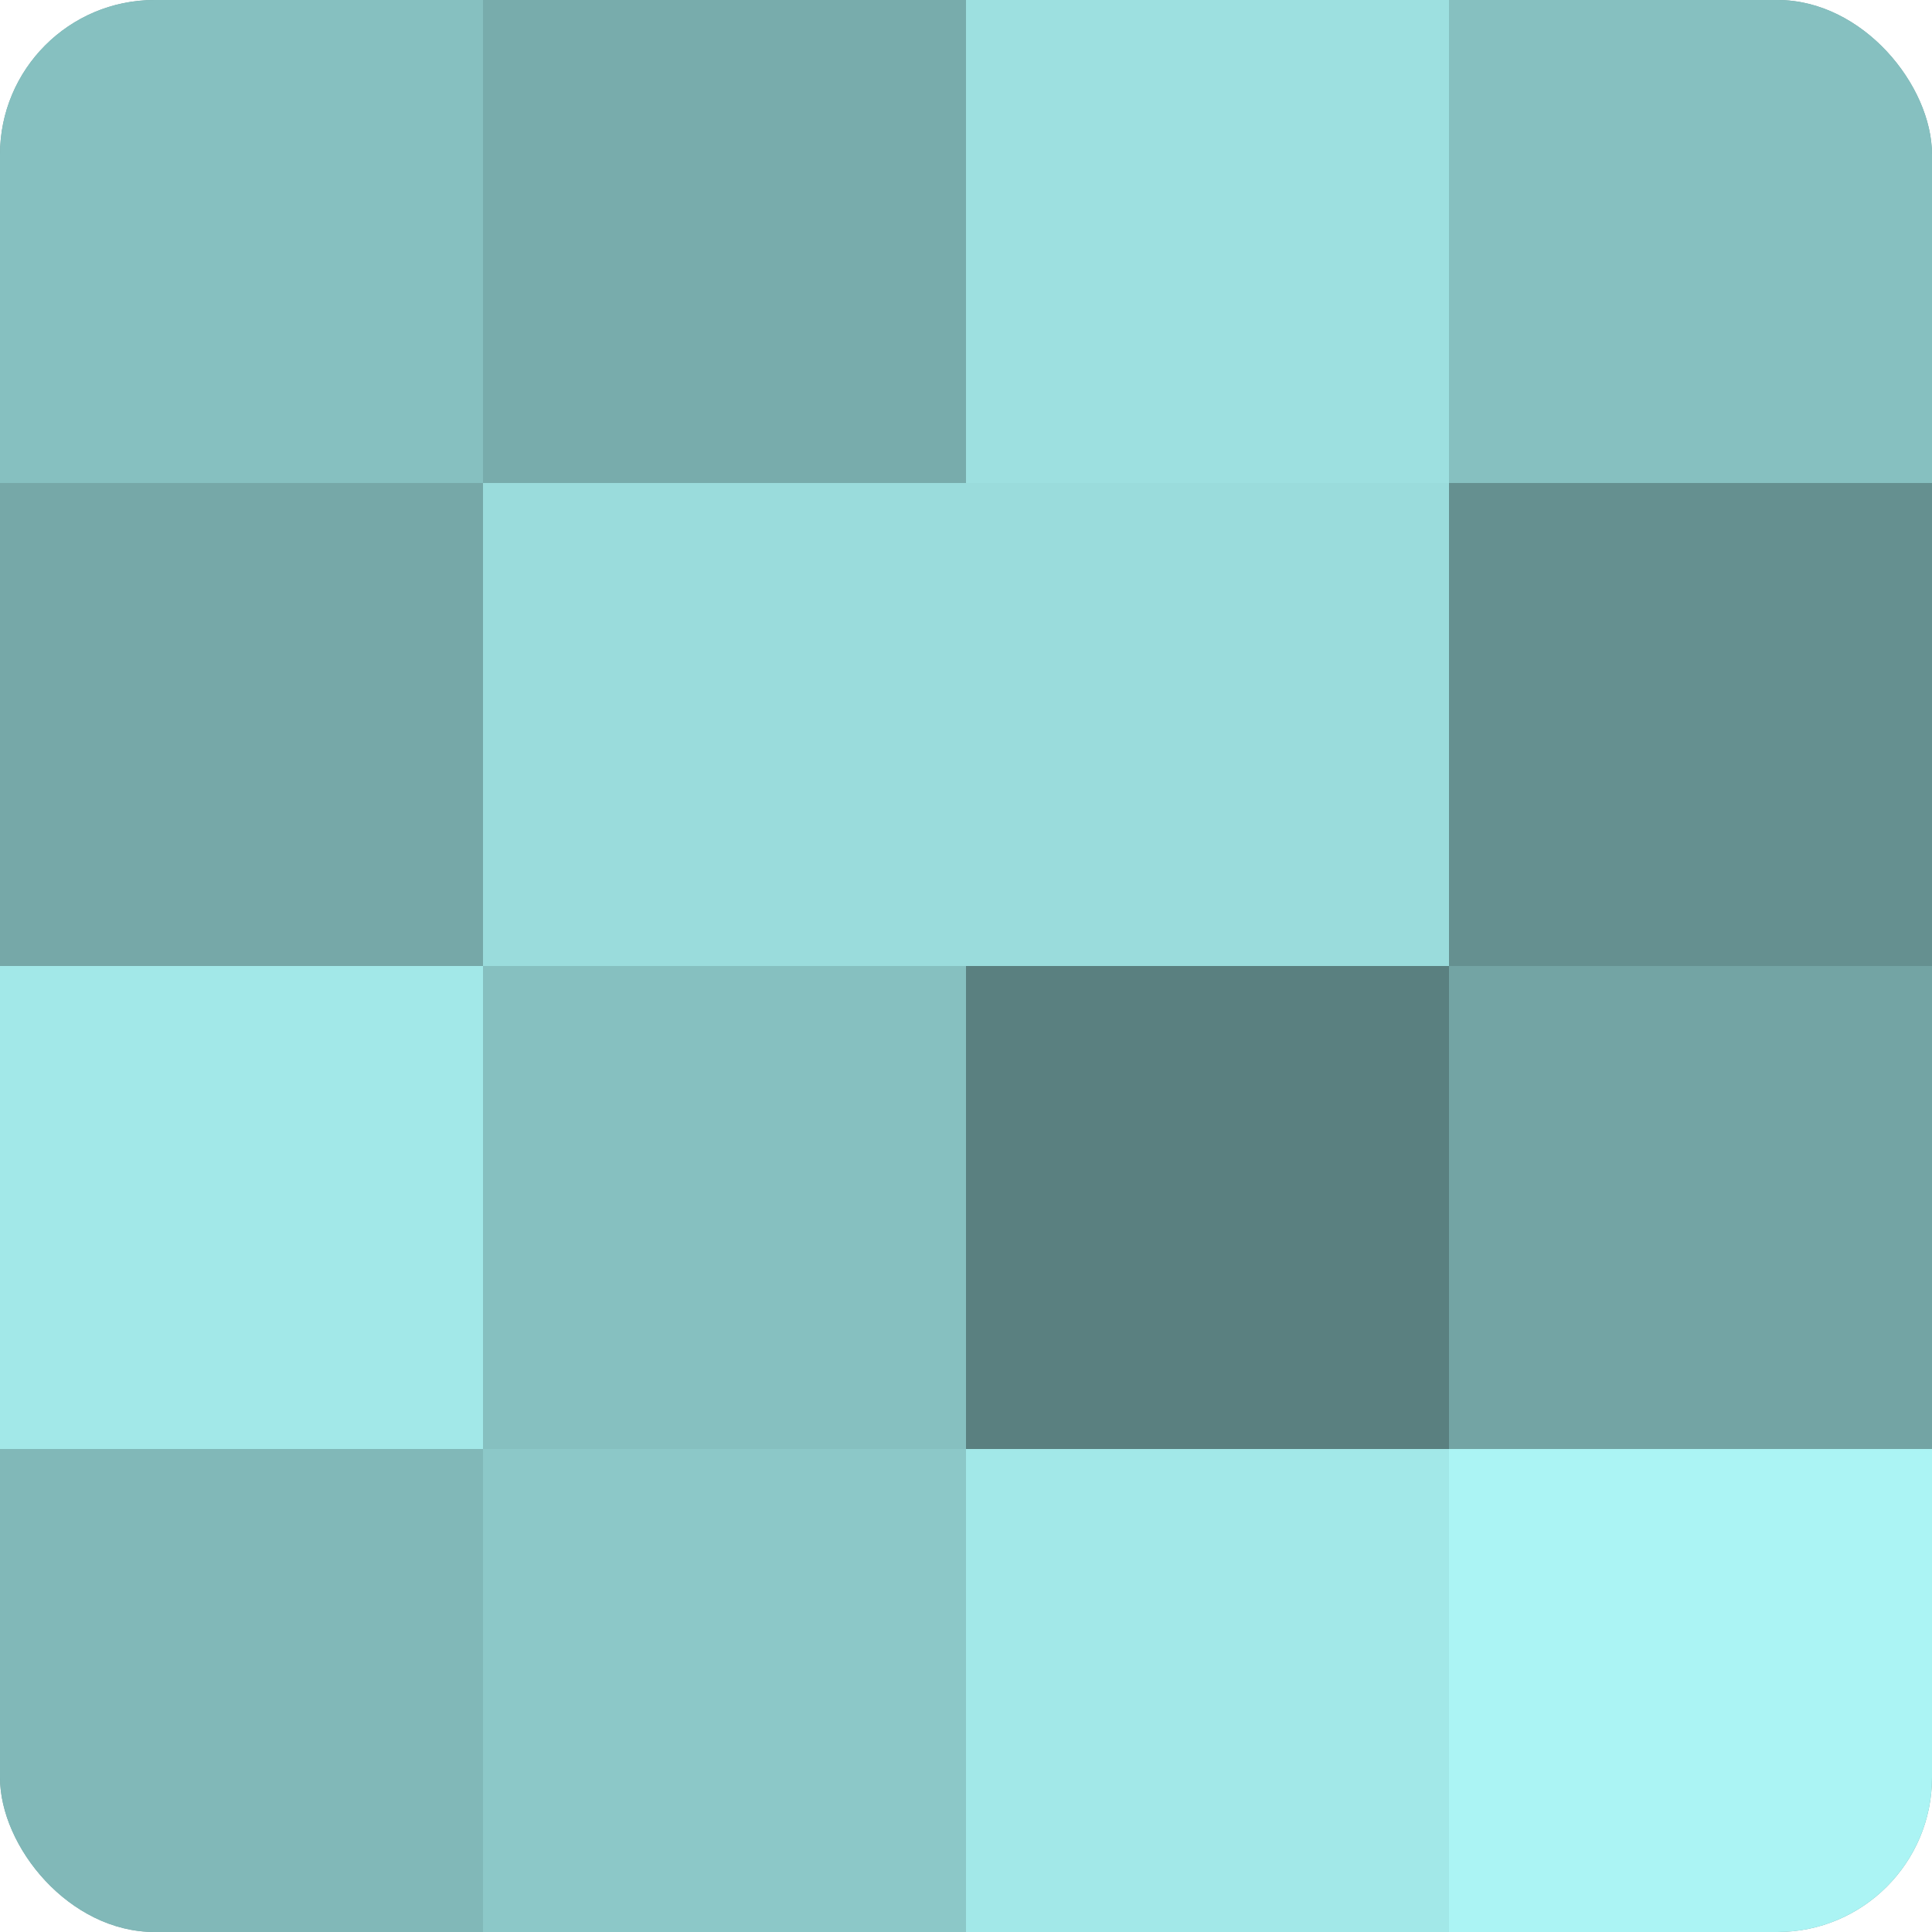
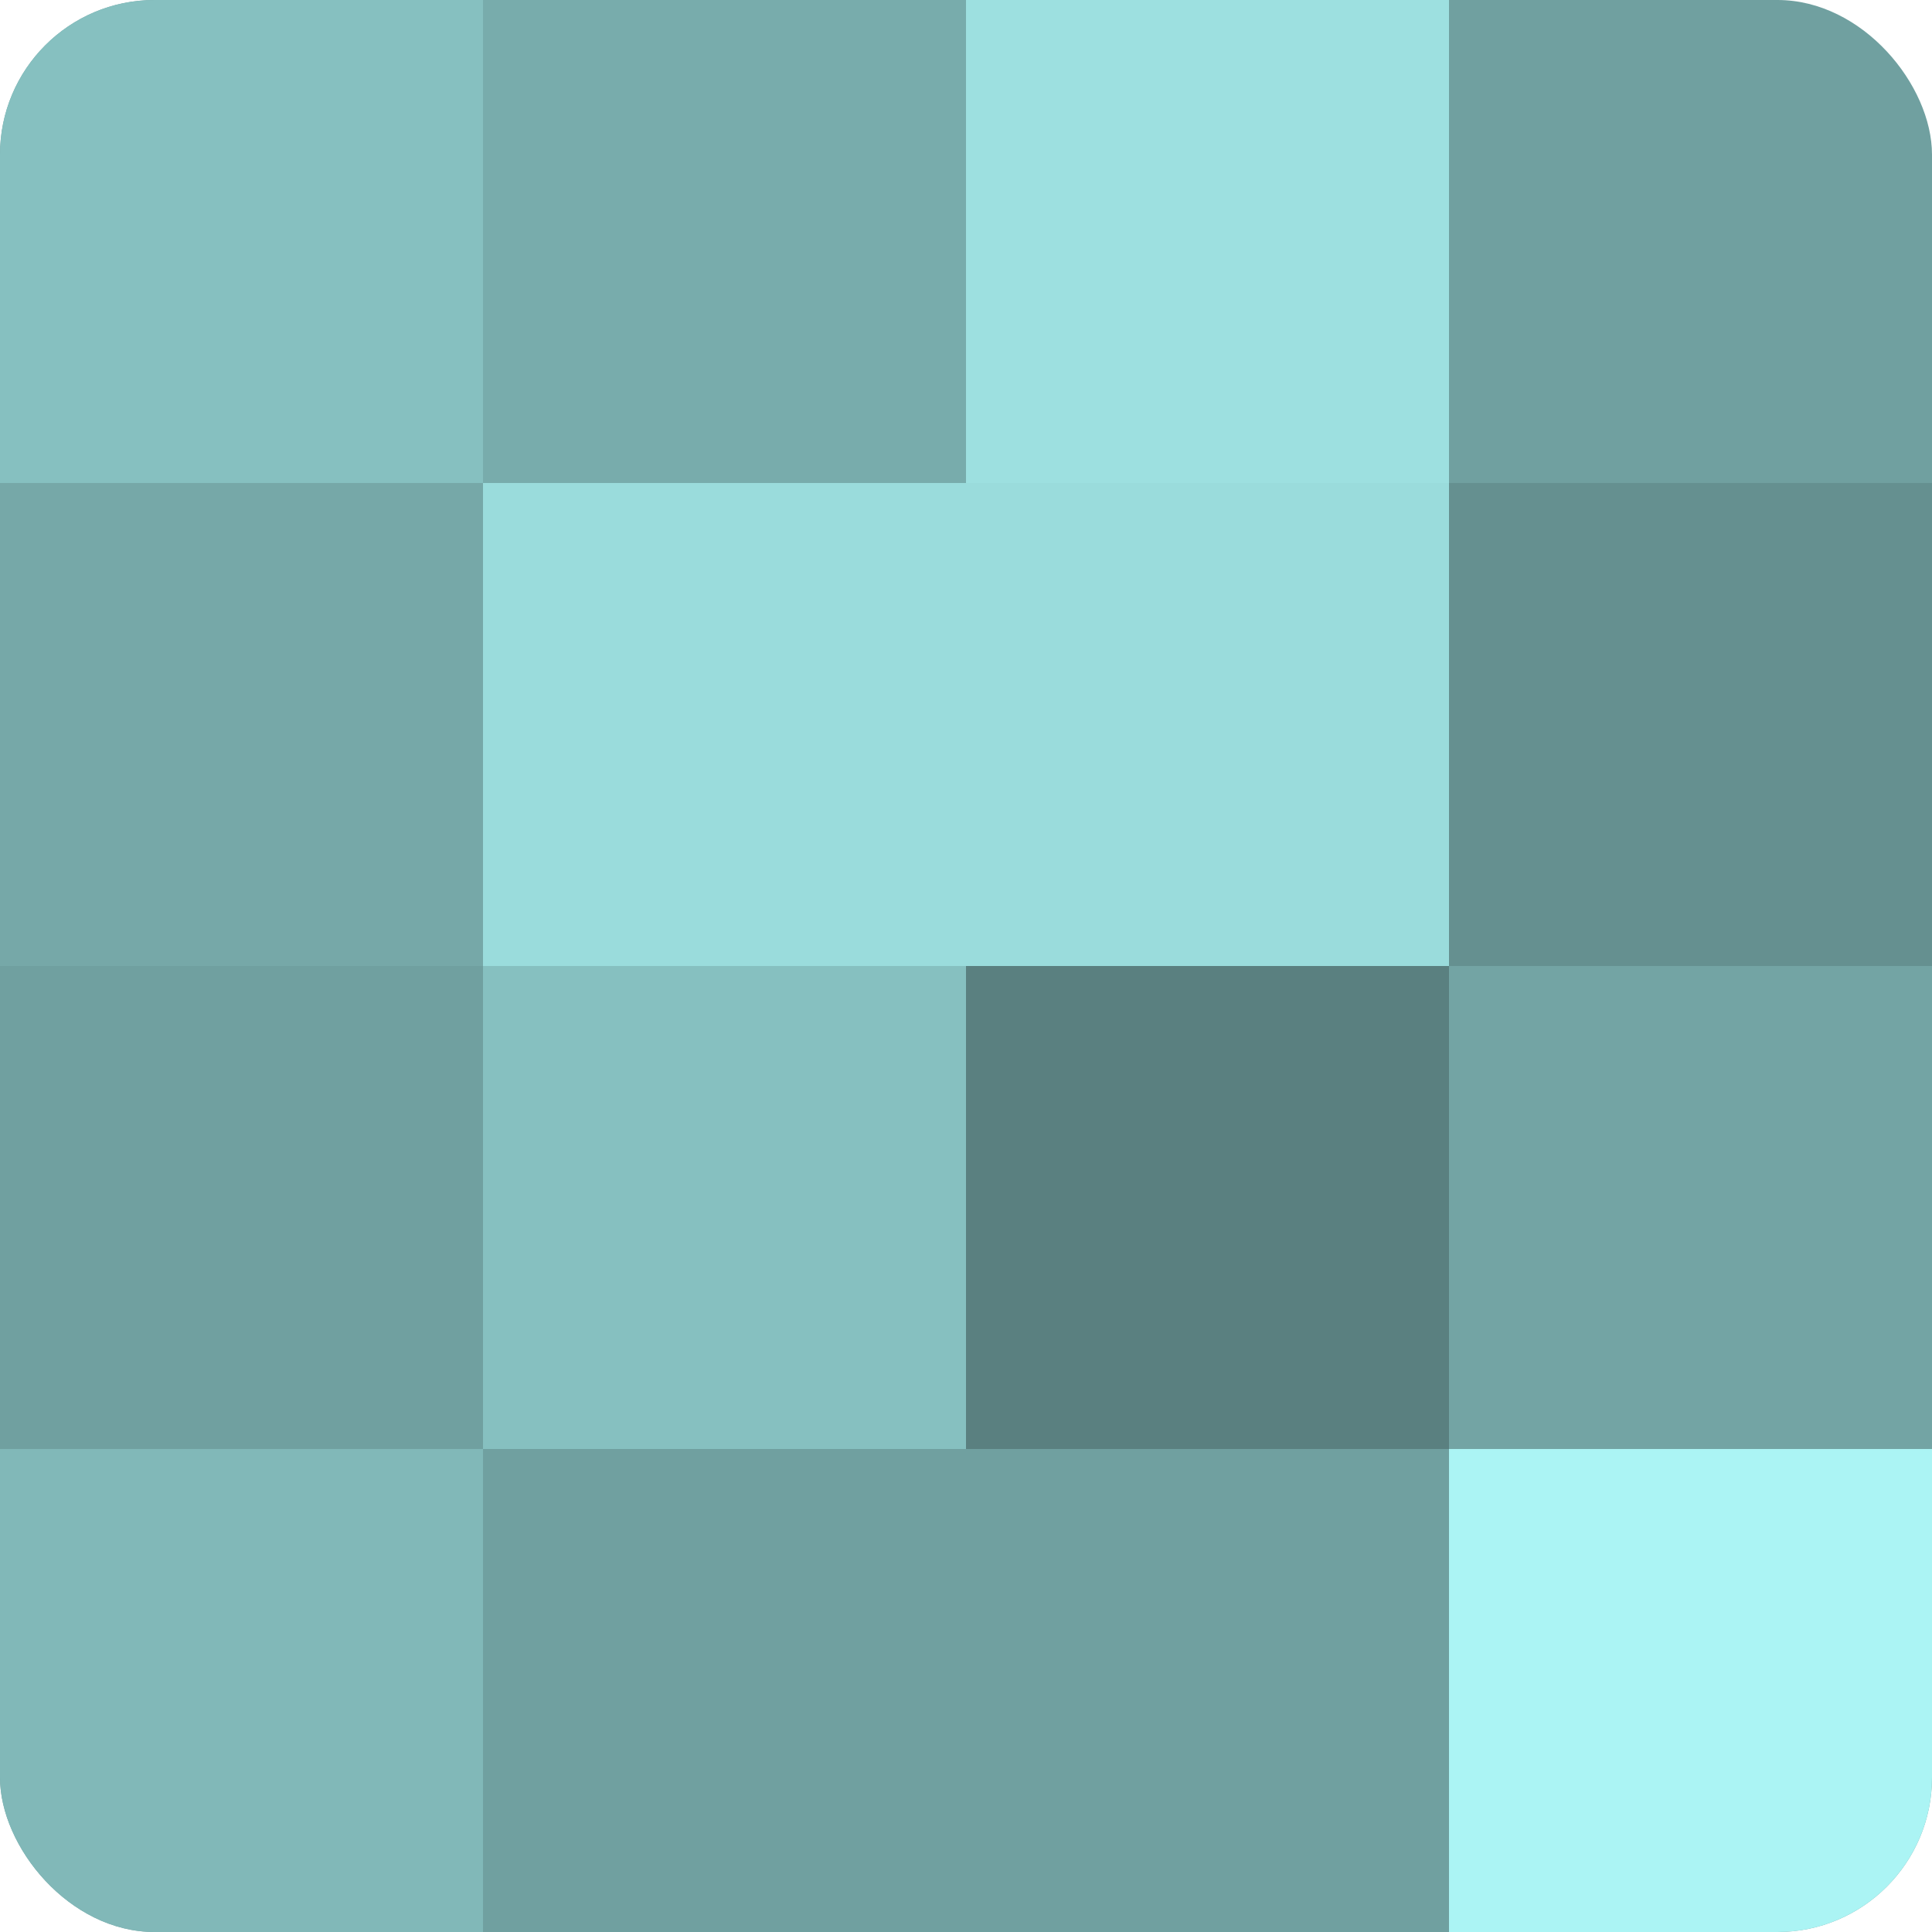
<svg xmlns="http://www.w3.org/2000/svg" width="60" height="60" viewBox="0 0 100 100" preserveAspectRatio="xMidYMid meet">
  <defs>
    <clipPath id="c" width="100" height="100">
      <rect width="100" height="100" rx="8" ry="8" />
    </clipPath>
  </defs>
  <g clip-path="url(#c)">
    <rect width="100" height="100" fill="#70a0a0" />
    <rect width="25" height="25" fill="#86c0c0" />
    <rect y="25" width="25" height="25" fill="#76a8a8" />
-     <rect y="50" width="25" height="25" fill="#a2e8e8" />
    <rect y="75" width="25" height="25" fill="#81b8b8" />
    <rect x="25" width="25" height="25" fill="#78acac" />
    <rect x="25" y="25" width="25" height="25" fill="#9adcdc" />
    <rect x="25" y="50" width="25" height="25" fill="#86c0c0" />
-     <rect x="25" y="75" width="25" height="25" fill="#8cc8c8" />
    <rect x="50" width="25" height="25" fill="#9de0e0" />
    <rect x="50" y="25" width="25" height="25" fill="#9adcdc" />
    <rect x="50" y="50" width="25" height="25" fill="#5a8080" />
-     <rect x="50" y="75" width="25" height="25" fill="#a2e8e8" />
-     <rect x="75" width="25" height="25" fill="#86c0c0" />
    <rect x="75" y="25" width="25" height="25" fill="#659090" />
    <rect x="75" y="50" width="25" height="25" fill="#73a4a4" />
    <rect x="75" y="75" width="25" height="25" fill="#abf4f4" />
  </g>
</svg>